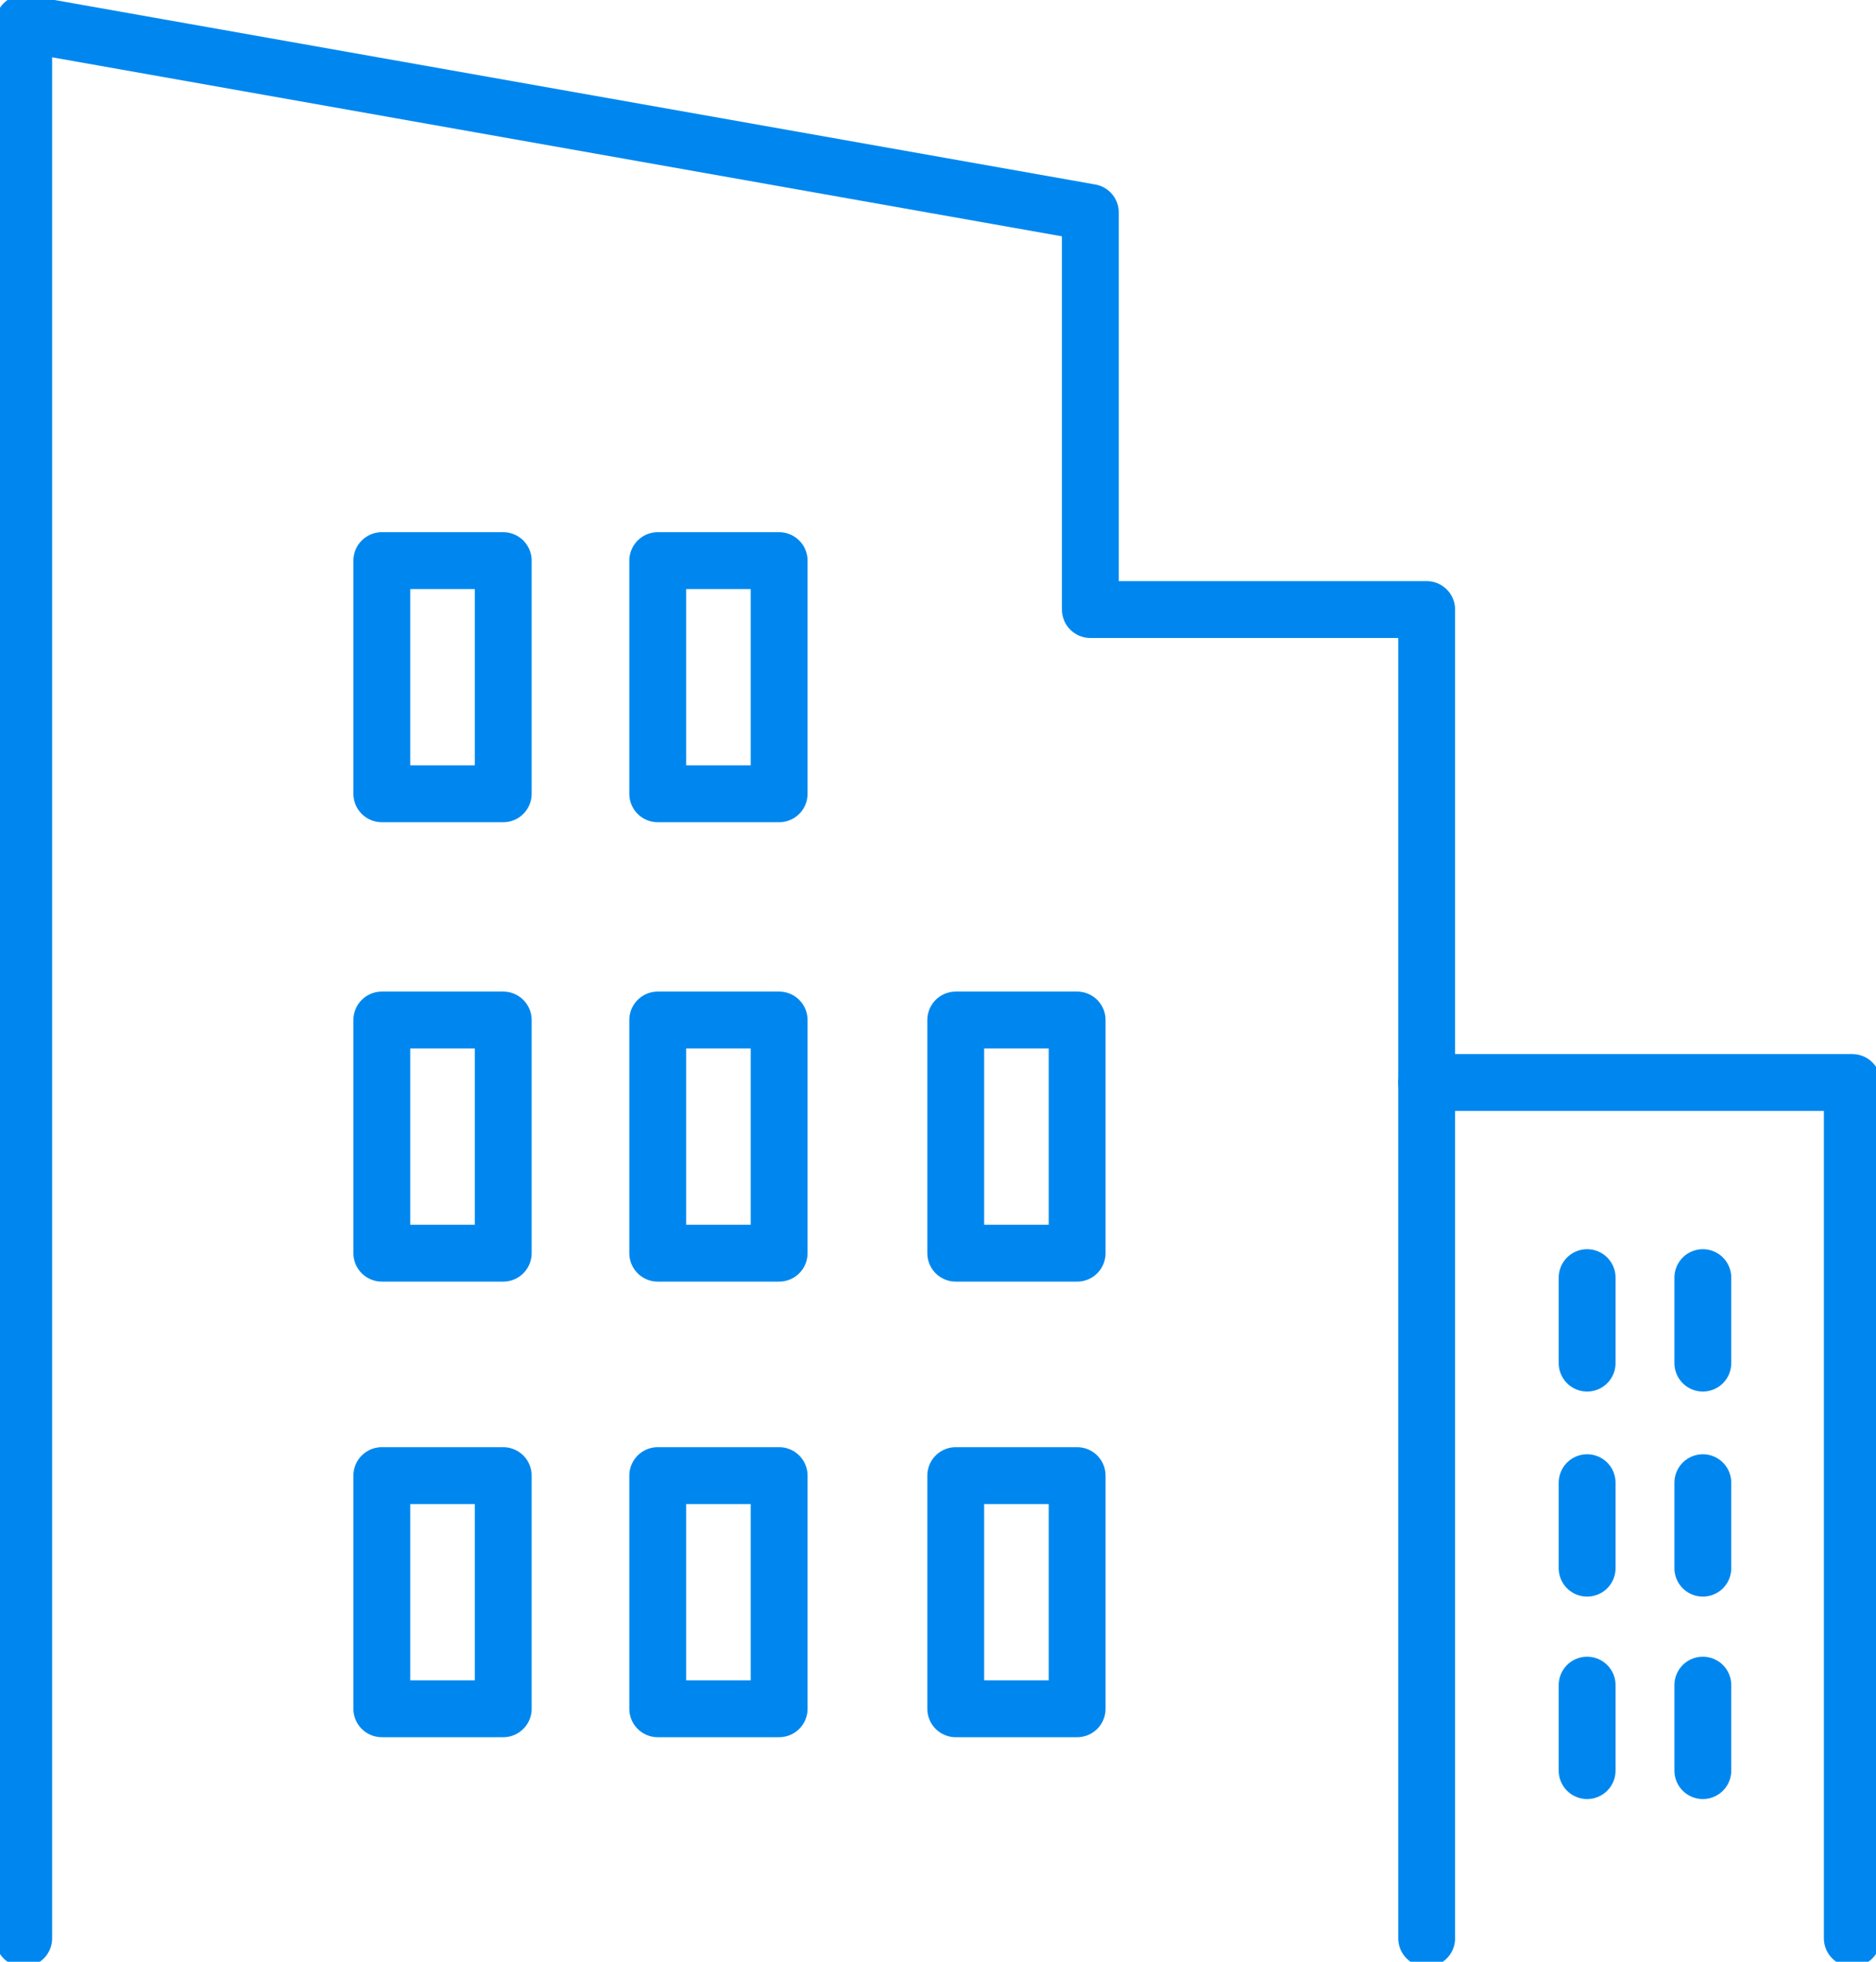
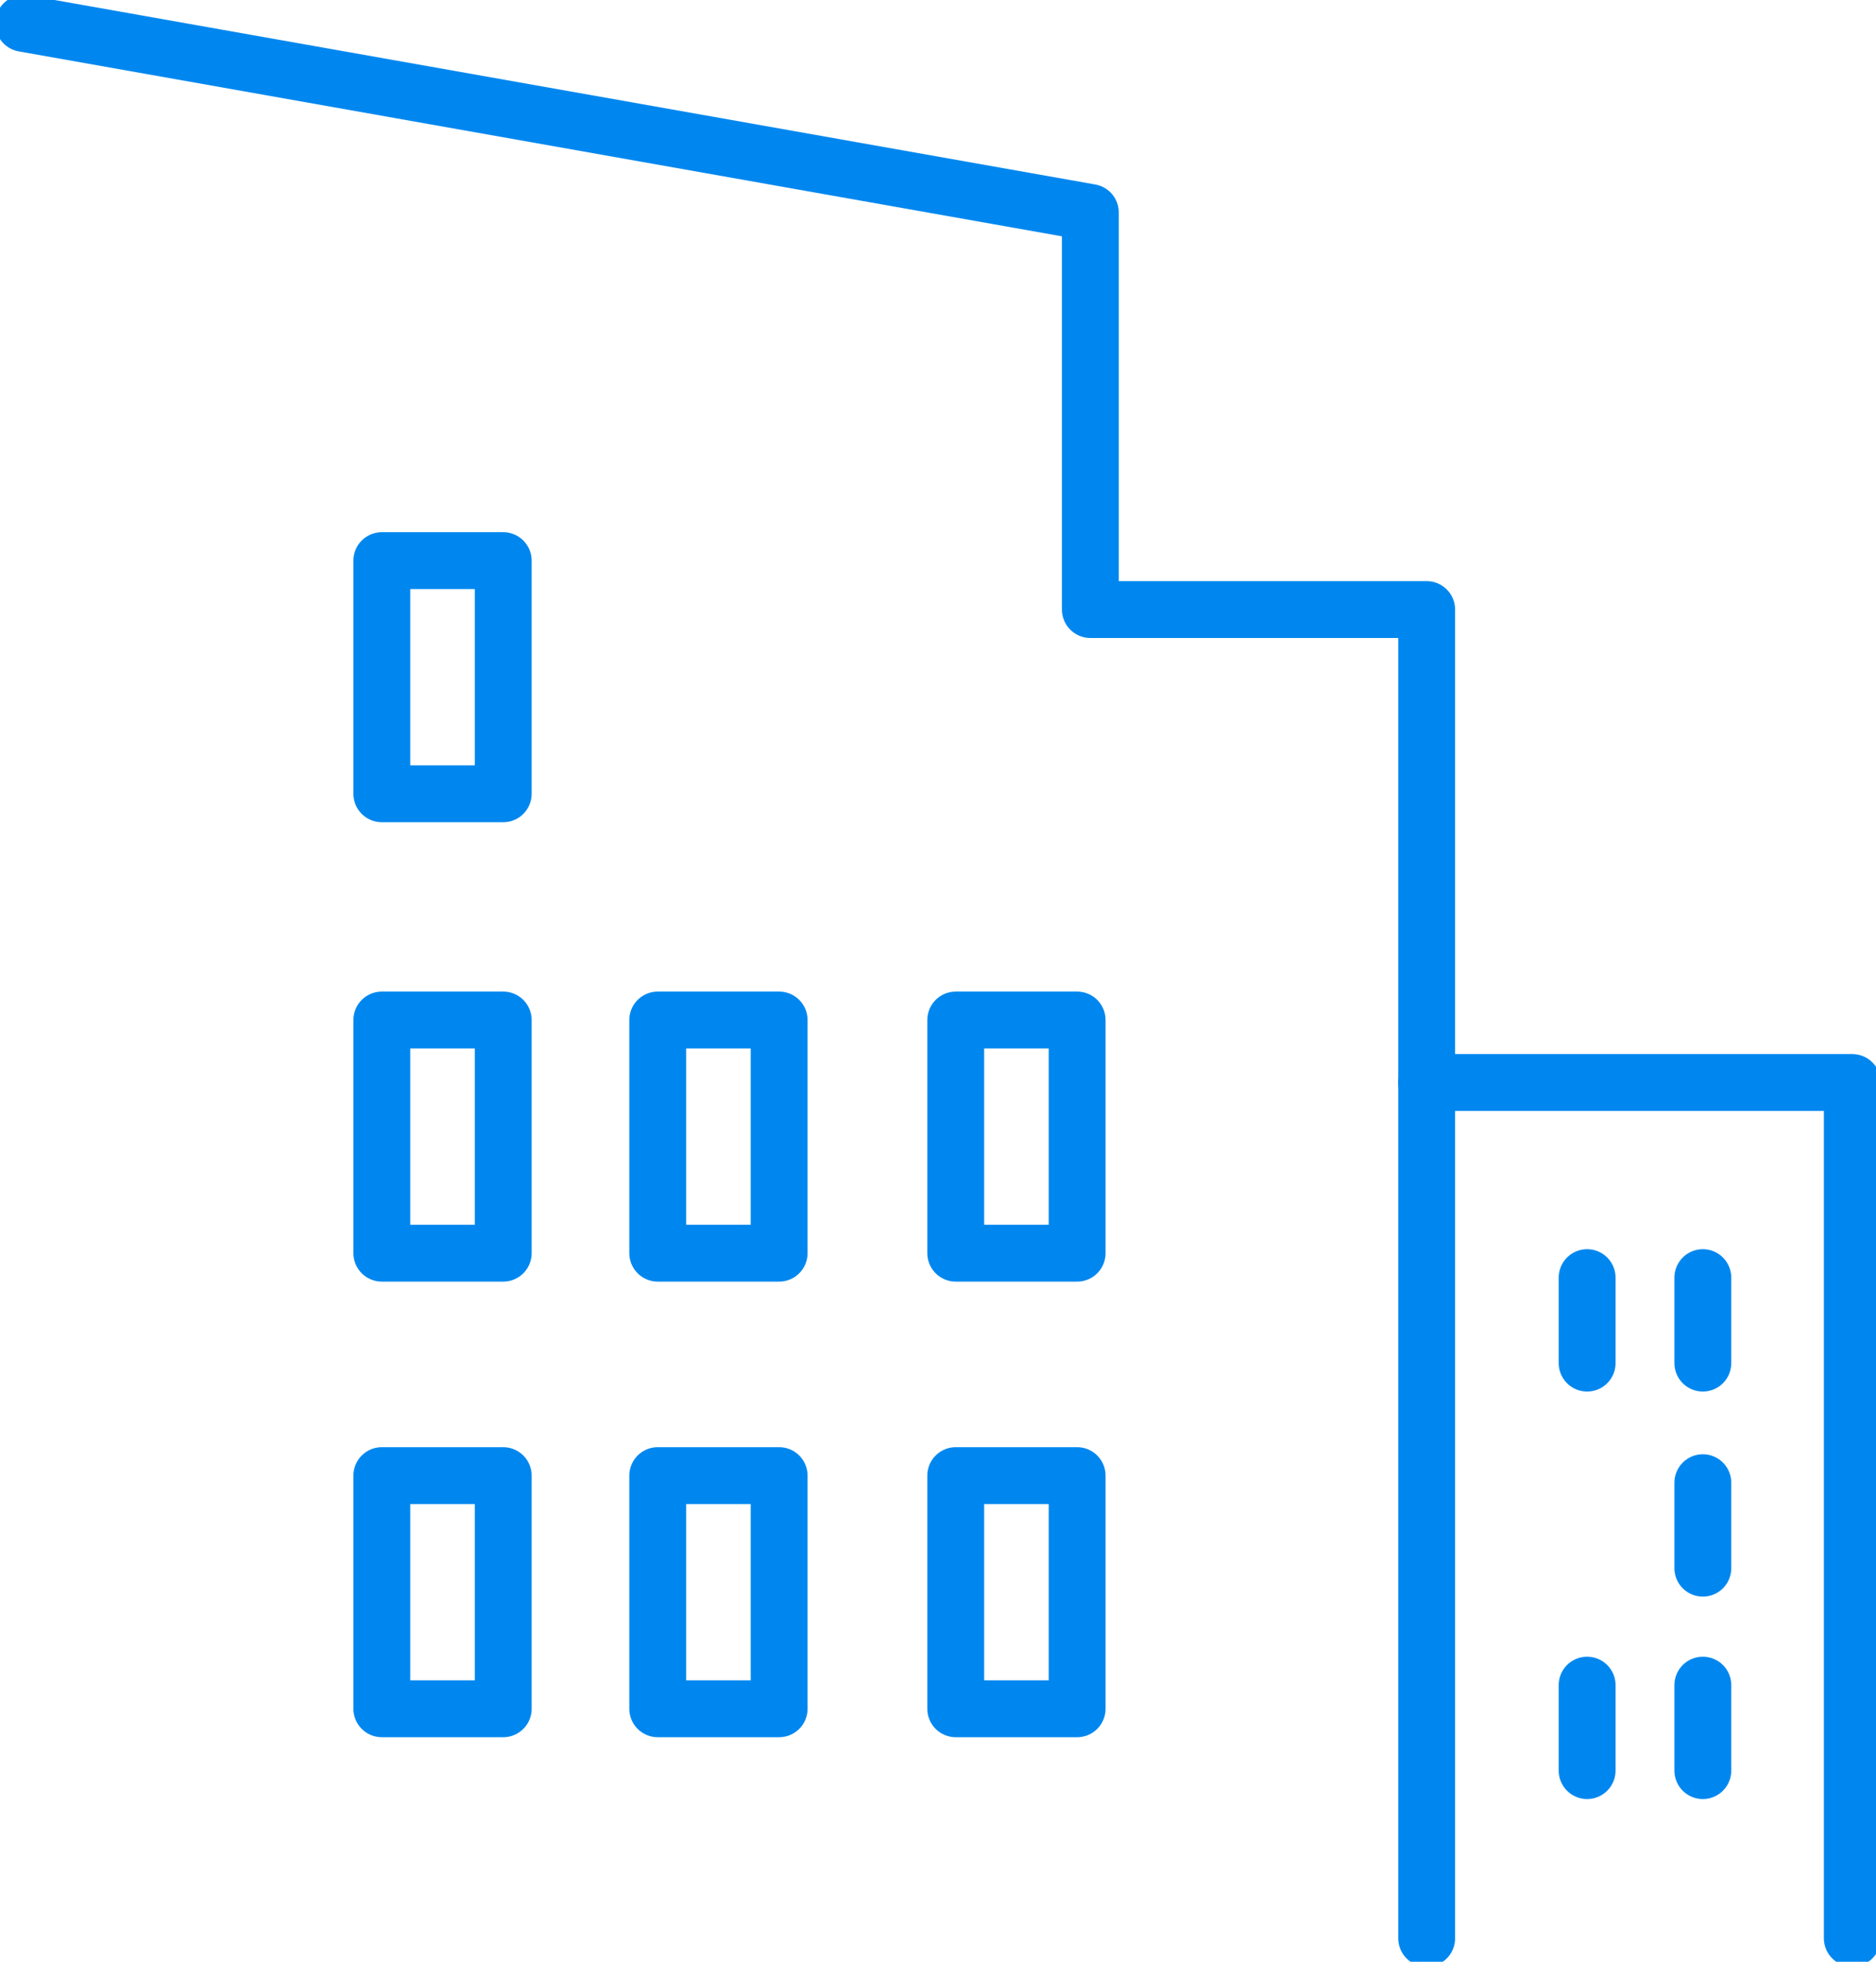
<svg xmlns="http://www.w3.org/2000/svg" width="66" height="69">
  <defs>
    <clipPath id="a">
      <path fill="none" stroke="#707070" stroke-width="2" d="M0 0h66v69H0z" data-name="長方形 23817" />
    </clipPath>
  </defs>
  <g data-name="グループ 8175">
    <g data-name="グループ 8172">
      <g clip-path="url(#a)" data-name="グループ 8171">
-         <path fill="none" stroke="#0087ef" stroke-linecap="round" stroke-linejoin="round" stroke-width="2" d="M50.192 68.177V21.44H38.36V7.474L.834.823v67.354" data-name="パス 2658" />
+         <path fill="none" stroke="#0087ef" stroke-linecap="round" stroke-linejoin="round" stroke-width="2" d="M50.192 68.177V21.44H38.36V7.474L.834.823" data-name="パス 2658" />
      </g>
    </g>
    <path fill="none" stroke="#0087ef" stroke-linecap="round" stroke-linejoin="round" stroke-width="2" d="M13.433 19.719h4.271v8.201h-4.271z" data-name="長方形 23818" />
-     <path fill="none" stroke="#0087ef" stroke-linecap="round" stroke-linejoin="round" stroke-width="2" d="M23.14 19.719h4.271v8.201H23.14z" data-name="長方形 23819" />
    <path fill="none" stroke="#0087ef" stroke-linecap="round" stroke-linejoin="round" stroke-width="2" d="M13.433 35.877h4.271v8.201h-4.271z" data-name="長方形 23820" />
    <path fill="none" stroke="#0087ef" stroke-linecap="round" stroke-linejoin="round" stroke-width="2" d="M23.14 35.877h4.271v8.201H23.14z" data-name="長方形 23821" />
    <path fill="none" stroke="#0087ef" stroke-linecap="round" stroke-linejoin="round" stroke-width="2" d="M13.433 51.902h4.271v8.201h-4.271z" data-name="長方形 23822" />
    <path fill="none" stroke="#0087ef" stroke-linecap="round" stroke-linejoin="round" stroke-width="2" d="M23.14 51.902h4.271v8.201H23.14z" data-name="長方形 23823" />
    <path fill="none" stroke="#0087ef" stroke-linecap="round" stroke-linejoin="round" stroke-width="2" d="M33.624 35.877h4.271v8.201h-4.271z" data-name="長方形 23824" />
    <path fill="none" stroke="#0087ef" stroke-linecap="round" stroke-linejoin="round" stroke-width="2" d="M33.624 51.902h4.271v8.201h-4.271z" data-name="長方形 23825" />
    <g data-name="グループ 8174">
      <g clip-path="url(#a)" data-name="グループ 8173">
        <path fill="none" stroke="#0087ef" stroke-linecap="round" stroke-linejoin="round" stroke-width="2" d="M50.192 38.075h14.974v30.1" data-name="パス 2659" />
      </g>
    </g>
    <path fill="none" stroke="#0087ef" stroke-linecap="round" stroke-linejoin="round" stroke-width="2" d="M59.908 44.938v3.007" data-name="線 5107" />
    <path fill="none" stroke="#0087ef" stroke-linecap="round" stroke-linejoin="round" stroke-width="2" d="M55.837 44.938v3.007" data-name="線 5108" />
    <path fill="none" stroke="#0087ef" stroke-linecap="round" stroke-linejoin="round" stroke-width="2" d="M59.908 52.151v3.007" data-name="線 5109" />
-     <path fill="none" stroke="#0087ef" stroke-linecap="round" stroke-linejoin="round" stroke-width="2" d="M55.837 52.151v3.007" data-name="線 5110" />
    <path fill="none" stroke="#0087ef" stroke-linecap="round" stroke-linejoin="round" stroke-width="2" d="M59.908 59.271v3.007" data-name="線 5111" />
    <path fill="none" stroke="#0087ef" stroke-linecap="round" stroke-linejoin="round" stroke-width="2" d="M55.837 59.271v3.007" data-name="線 5112" />
  </g>
</svg>